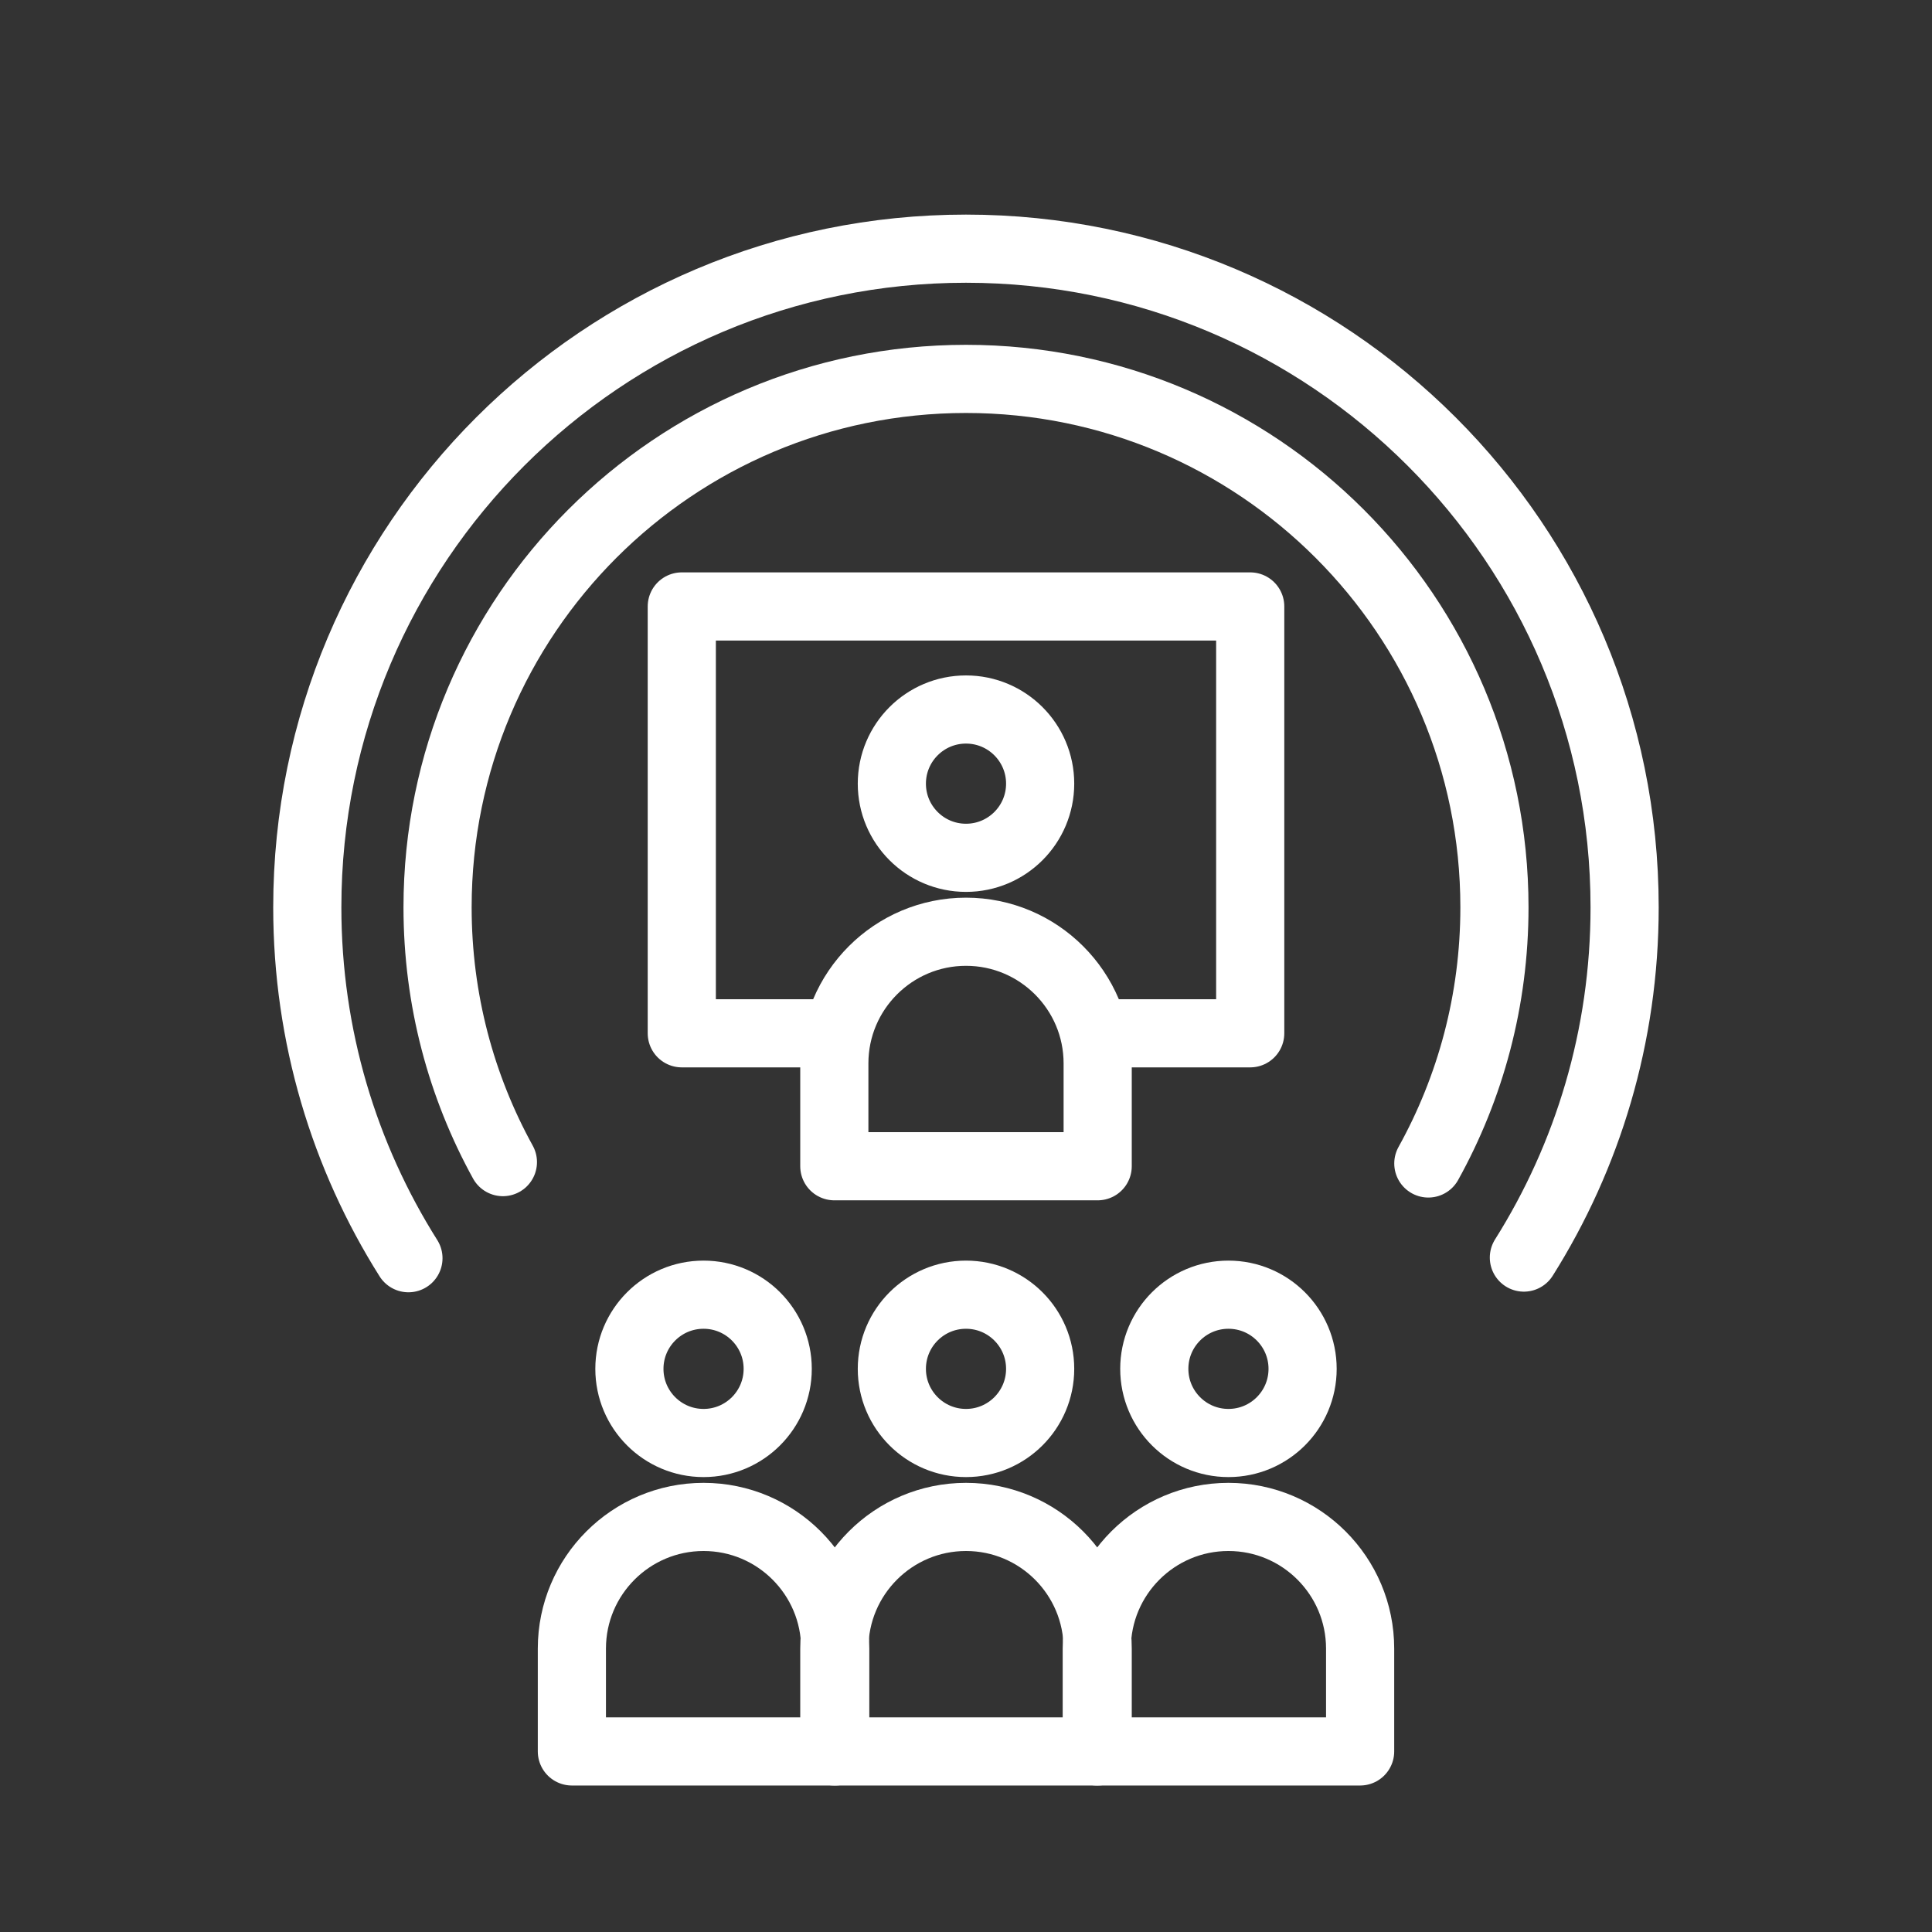
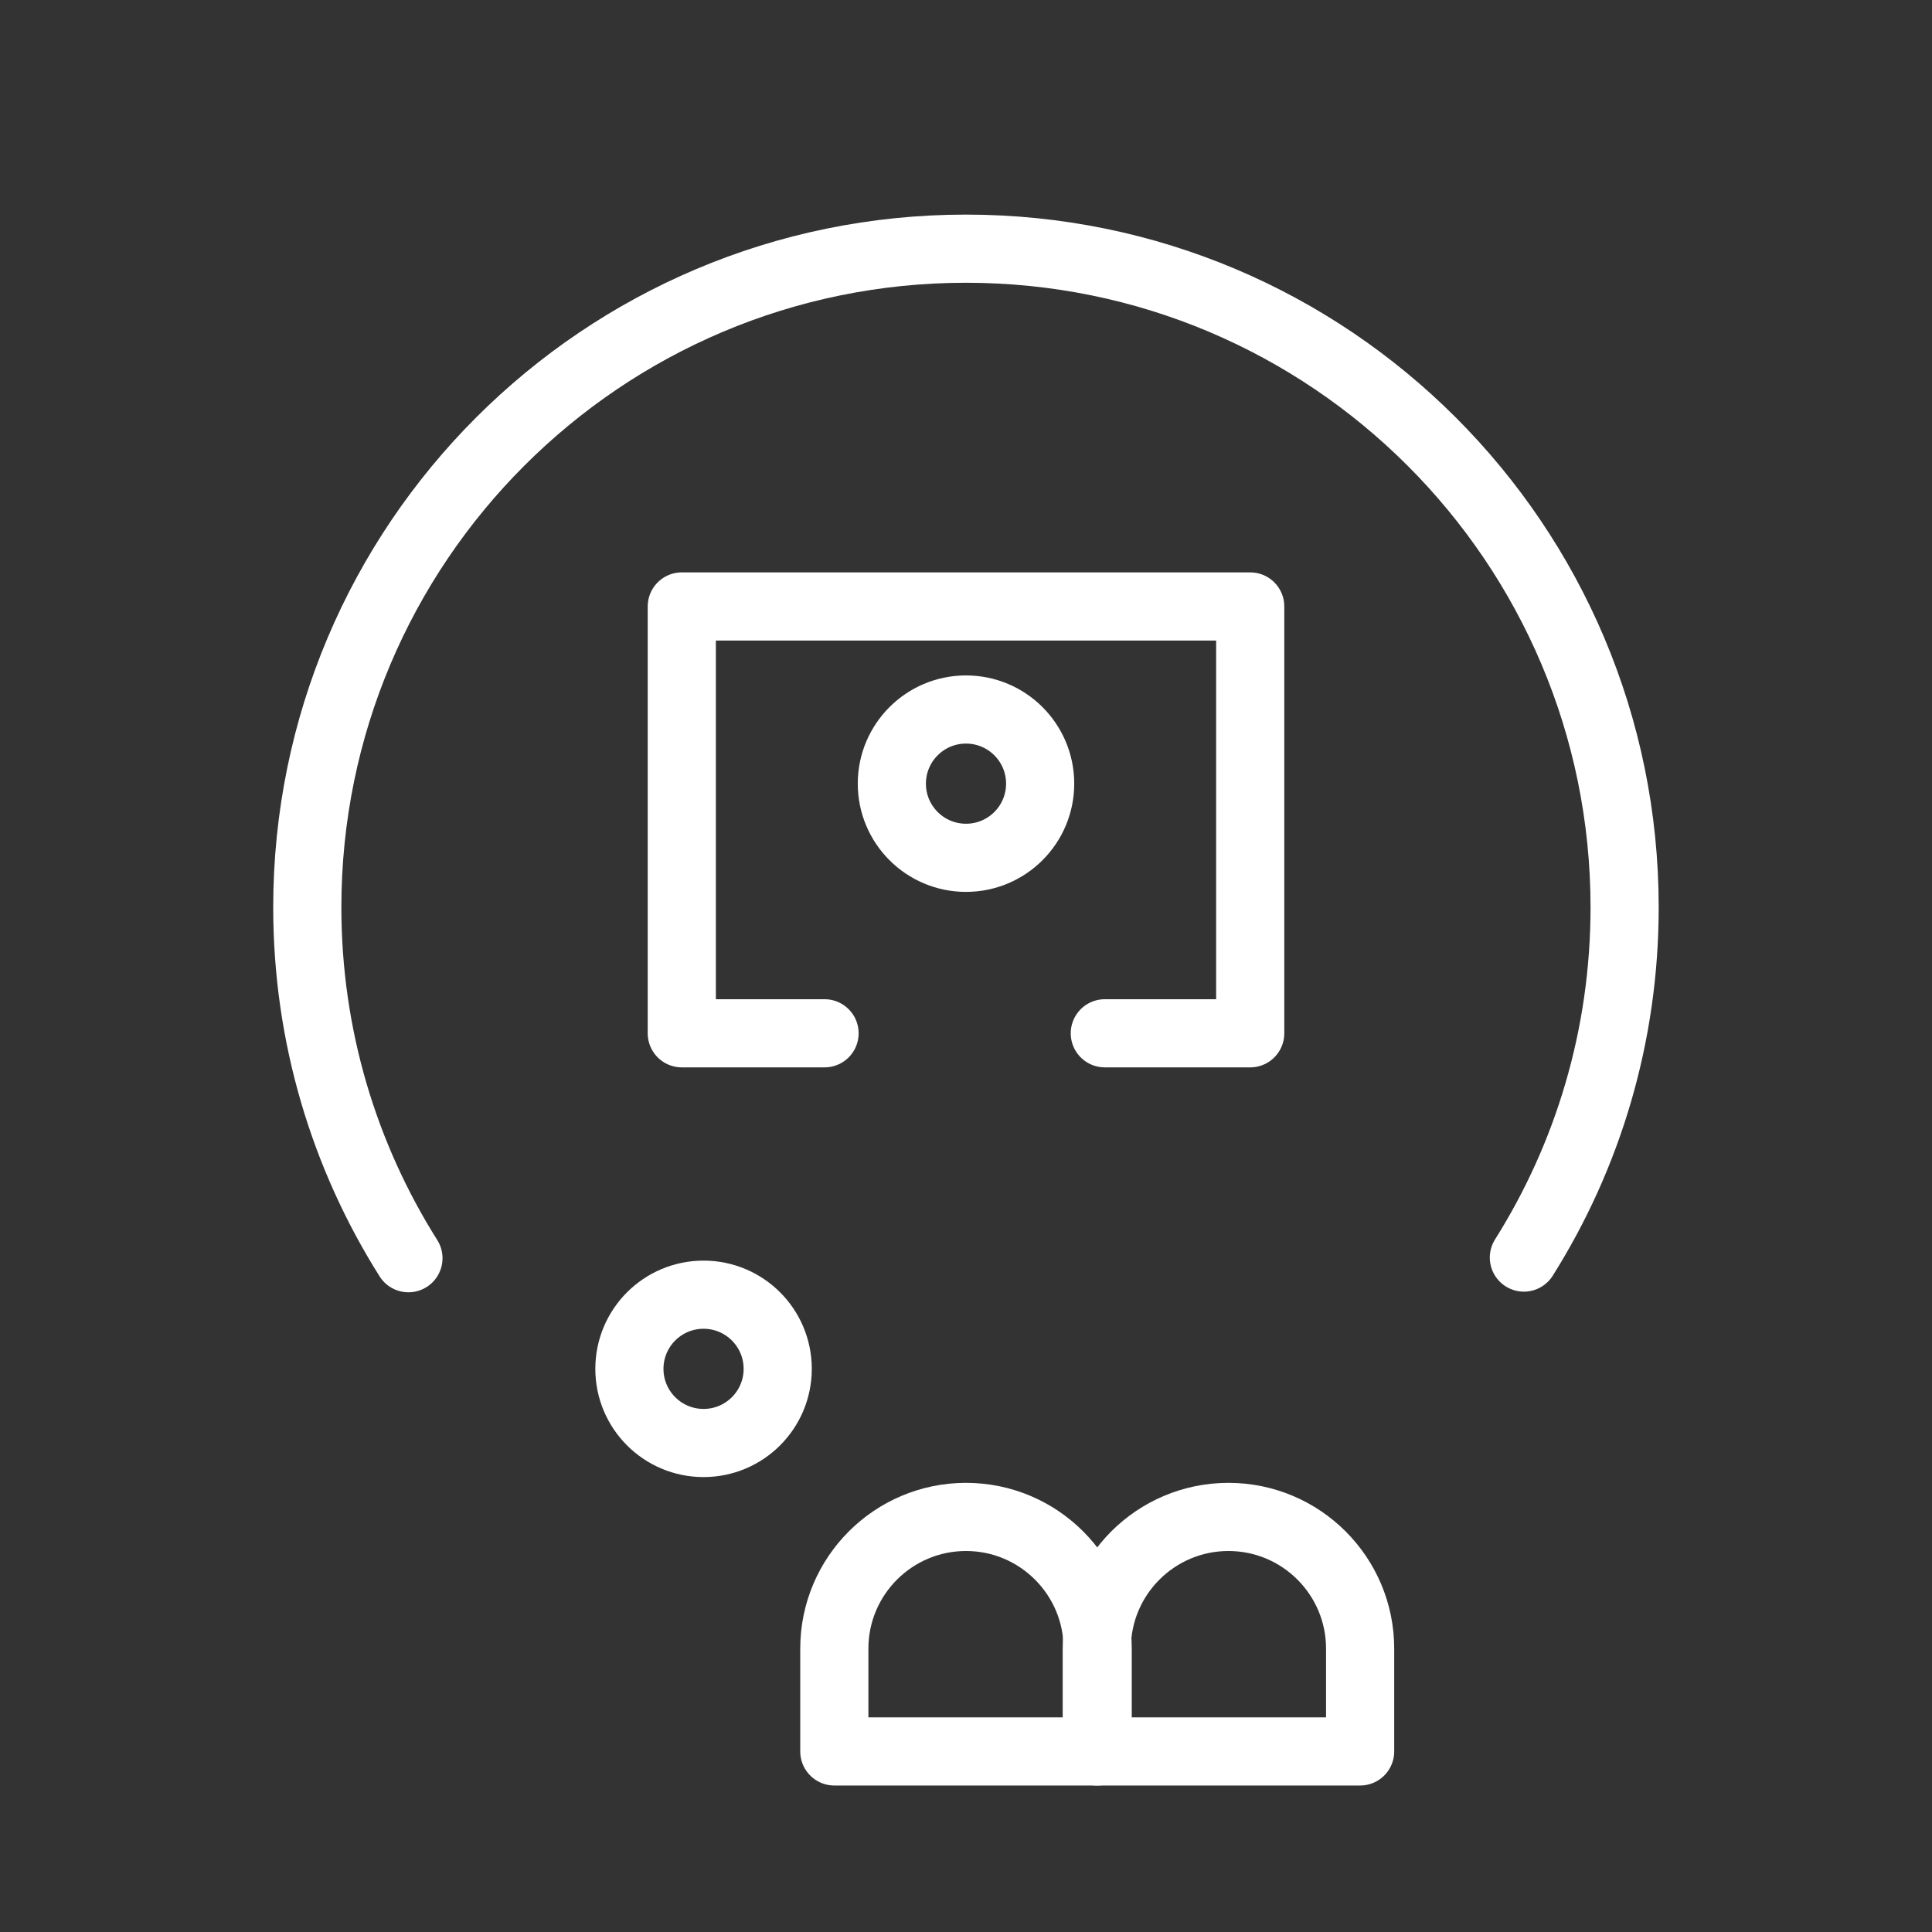
<svg xmlns="http://www.w3.org/2000/svg" id="Layer_1" data-name="Layer 1" viewBox="0 0 425.2 425.2">
  <rect x="0" y="0" width="425.2" height="425.2" fill="#333333" stroke="none" />
  <defs>
    <style>
      .cls-1 {
        fill: none;
        stroke: #fff;
        stroke-linecap: round;
        stroke-linejoin: round;
        stroke-width: 15px;
      }
    </style>
  </defs>
  <path class="cls-1" d="M89.89,276.91c-14.1-22.36-22.26-48.84-22.26-77.22,0-80.06,64.9-144.96,144.96-144.96s144.96,64.9,144.96,144.96c0,28.33-8.12,54.76-22.17,77.08" />
-   <path class="cls-1" d="M110.68,255.76c-9.17-16.63-14.38-35.74-14.38-56.07,0-64.23,52.07-116.3,116.3-116.3s116.3,52.07,116.3,116.3c0,20.45-5.28,39.67-14.55,56.37" />
  <polyline class="cls-1" points="181.47 227.41 150.05 227.41 150.05 133.47 275.15 133.47 275.15 227.41 243.15 227.41" />
-   <path class="cls-1" d="M212.6,205.06h0c16,0,28.98,12.99,28.98,28.98v22.63h-57.96v-22.63c0-16,12.99-28.98,28.98-28.98Z" />
  <circle class="cls-1" cx="212.6" cy="172.47" r="16.32" />
  <g>
    <g>
-       <path class="cls-1" d="M154.84,333.85h0c16,0,28.98,12.99,28.98,28.98v22.63h-57.96v-22.63c0-16,12.99-28.98,28.98-28.98Z" />
      <circle class="cls-1" cx="154.84" cy="301.26" r="16.32" />
    </g>
    <g>
      <path class="cls-1" d="M212.6,333.85h0c16,0,28.98,12.99,28.98,28.98v22.63h-57.96v-22.63c0-16,12.99-28.98,28.98-28.98Z" />
-       <circle class="cls-1" cx="212.6" cy="301.26" r="16.32" />
    </g>
    <g>
      <path class="cls-1" d="M270.36,333.85h0c16,0,28.98,12.99,28.98,28.98v22.63h-57.96v-22.63c0-16,12.99-28.98,28.98-28.98Z" />
-       <circle class="cls-1" cx="270.36" cy="301.26" r="16.32" />
    </g>
  </g>
</svg>